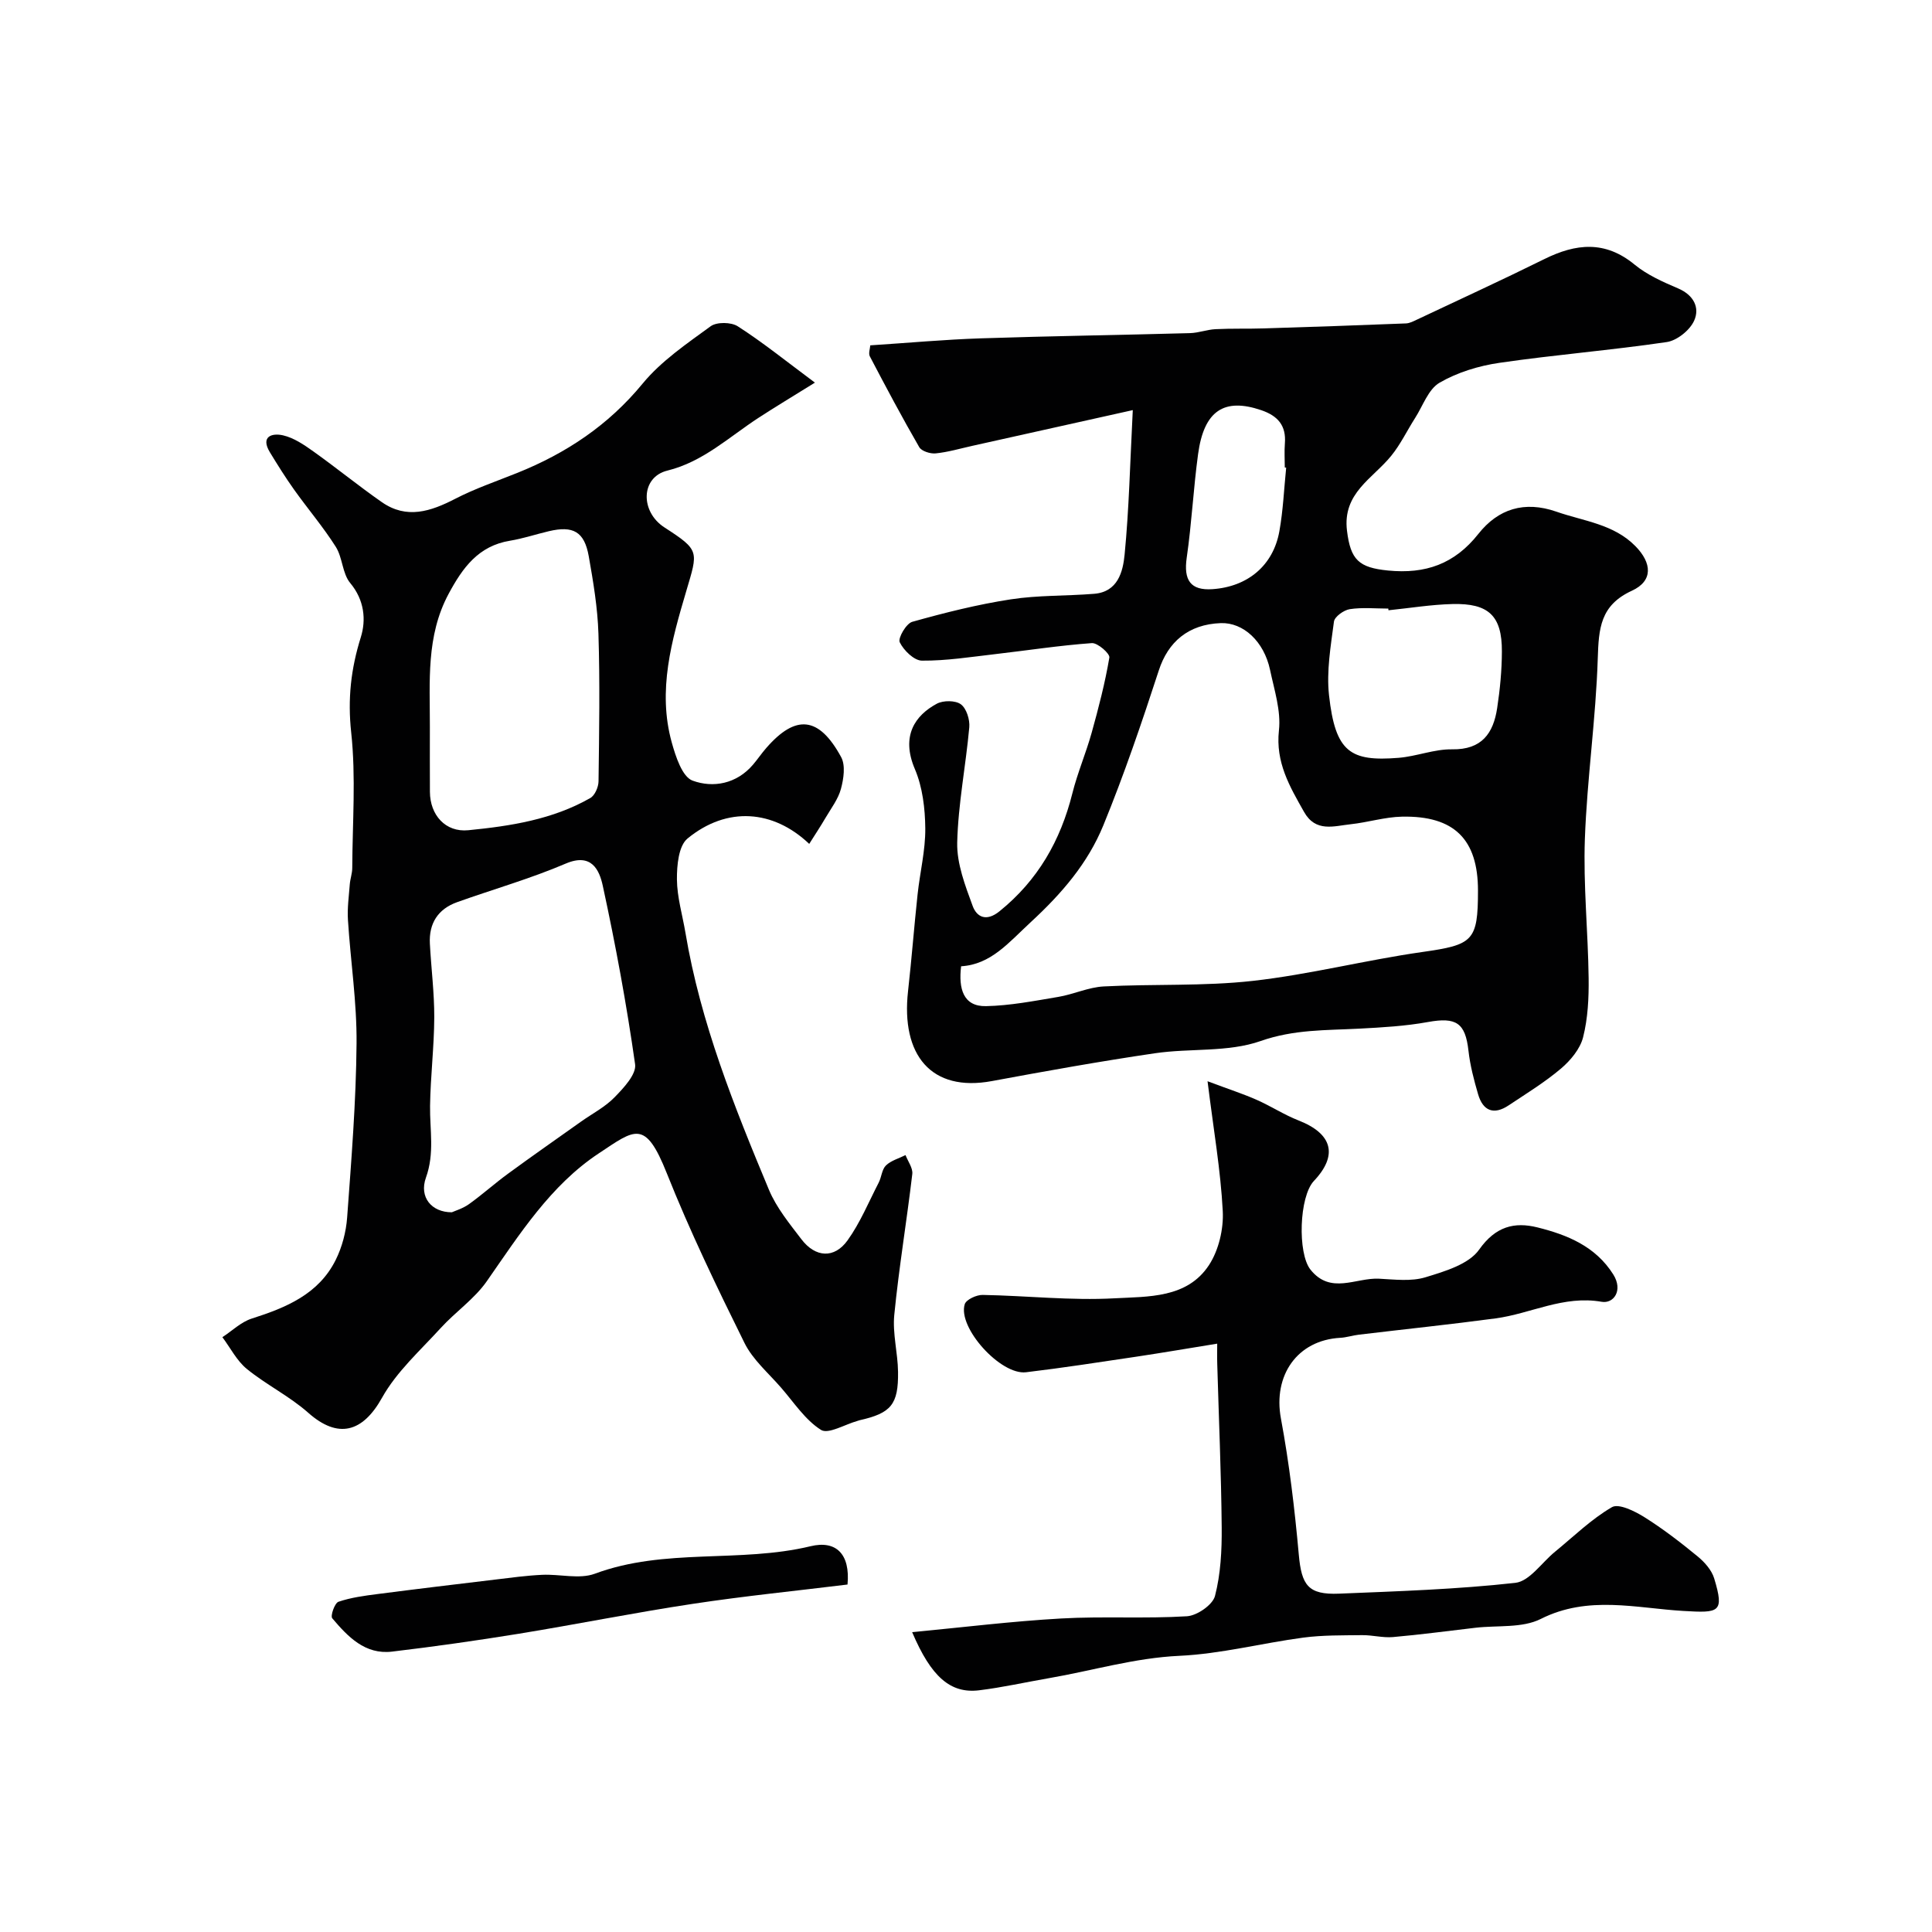
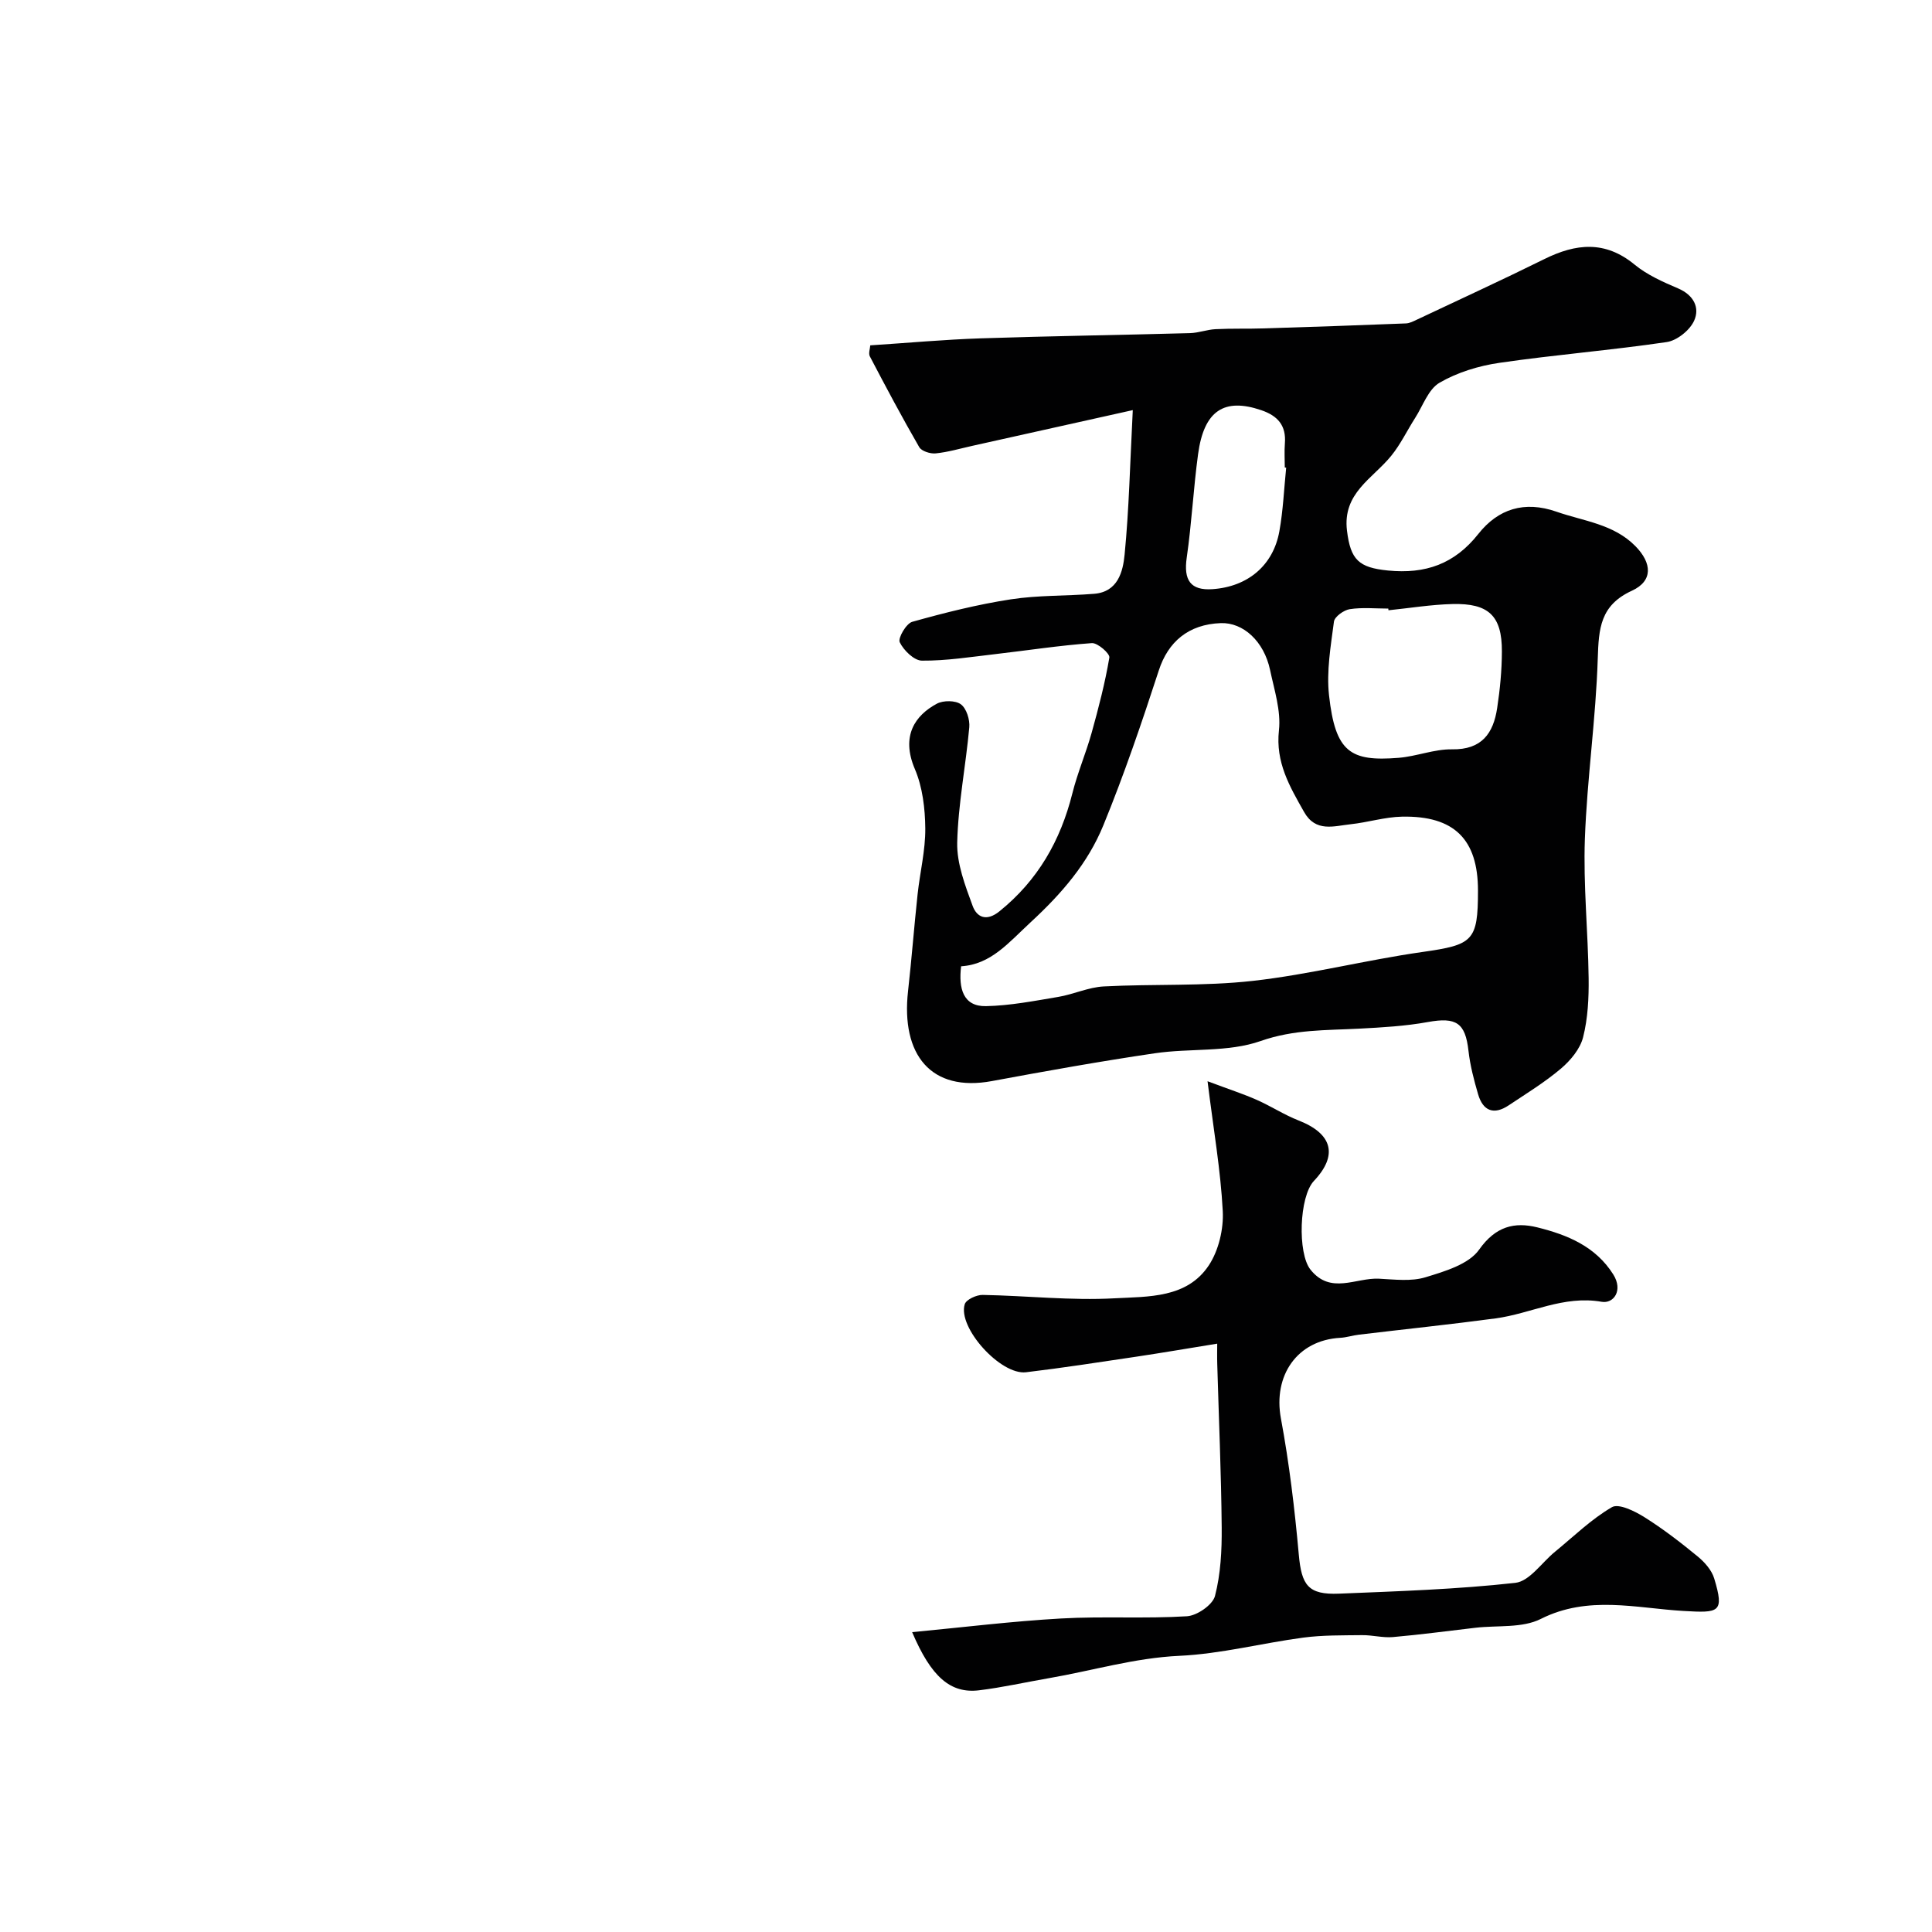
<svg xmlns="http://www.w3.org/2000/svg" enable-background="new 0 0 400 400" viewBox="0 0 400 400">
  <g fill="#010102">
    <path d="m234.53 84.91c-11.95 2.66-22.57 5.03-33.19 7.39-2.53.56-5.05 1.31-7.62 1.57-1.11.11-2.92-.46-3.4-1.29-3.57-6.18-6.92-12.48-10.23-18.8-.32-.62.05-1.6.09-2.28 7.74-.5 15.31-1.2 22.9-1.45 14.43-.48 28.87-.68 43.3-1.08 1.77-.05 3.51-.73 5.28-.82 3.35-.17 6.71-.05 10.06-.16 9.79-.3 19.58-.64 29.37-1.03.76-.03 1.54-.44 2.26-.78 8.81-4.16 17.66-8.22 26.39-12.54 6.54-3.24 12.58-3.88 18.68 1.14 2.6 2.14 5.87 3.59 9.01 4.93 3.24 1.38 4.54 4 3.32 6.69-.89 1.98-3.55 4.11-5.67 4.42-11.51 1.7-23.13 2.62-34.64 4.3-4.27.62-8.7 1.97-12.4 4.12-2.31 1.34-3.44 4.77-5.05 7.29-1.67 2.61-3.02 5.47-4.96 7.85-3.83 4.72-10.11 7.7-9.15 15.5.74 6.05 2.46 7.64 8.49 8.24 7.76.76 13.77-1.34 18.7-7.57 4.09-5.18 9.53-6.93 16.18-4.61 5.64 1.97 11.82 2.54 16.33 7.12 3.47 3.52 3.69 7.22-.71 9.24-6.58 3.02-6.87 7.84-7.07 14.01-.39 12.48-2.22 24.92-2.67 37.4-.34 9.58.66 19.19.78 28.8.05 4.09-.15 8.32-1.15 12.25-.61 2.41-2.6 4.8-4.58 6.48-3.35 2.84-7.14 5.15-10.81 7.6-3.09 2.07-5.34 1.18-6.35-2.3-.86-2.95-1.65-5.96-1.99-9-.65-5.78-2.54-7-8.39-5.94-4.68.85-9.48 1.12-14.23 1.37-6.86.36-13.5.14-20.4 2.56-6.76 2.38-14.62 1.46-21.92 2.54-11.27 1.66-22.5 3.67-33.7 5.75-12.65 2.36-18.87-5.45-17.39-18.61.75-6.68 1.26-13.38 1.98-20.07.49-4.55 1.63-9.09 1.59-13.63-.04-4.12-.56-8.54-2.16-12.29-2.94-6.9.1-11.14 4.56-13.53 1.33-.71 3.85-.7 4.97.13 1.16.86 1.88 3.17 1.74 4.75-.72 7.97-2.31 15.9-2.5 23.88-.1 4.36 1.65 8.9 3.2 13.12.83 2.26 2.78 3.33 5.53 1.12 7.96-6.41 12.66-14.65 15.11-24.43 1.06-4.24 2.81-8.31 3.99-12.53 1.43-5.14 2.78-10.33 3.67-15.59.14-.82-2.43-3.07-3.62-2.99-6.69.48-13.34 1.51-20.01 2.28-5.05.58-10.12 1.39-15.17 1.35-1.62-.01-3.78-2.12-4.6-3.81-.41-.85 1.34-3.88 2.59-4.23 6.7-1.88 13.5-3.59 20.38-4.65 5.68-.88 11.52-.68 17.28-1.15 4.92-.39 5.97-4.59 6.31-8.14.91-9.33 1.12-18.75 1.69-29.89zm-35.54 115.15c-.57 4.62.44 8.35 5.15 8.25 5-.1 9.99-1.08 14.95-1.91 3.18-.53 6.27-2.01 9.44-2.17 10.28-.54 20.66-.01 30.85-1.15 11.78-1.32 23.36-4.31 35.11-5.98 10.46-1.49 11.51-2.23 11.51-12.71 0-10.6-4.9-15.53-15.73-15.31-3.55.07-7.07 1.19-10.63 1.57-3.47.37-7.24 1.73-9.65-2.55-2.97-5.26-5.93-10.25-5.2-16.89.45-4.06-.97-8.38-1.84-12.52-1.26-5.92-5.55-9.84-10.19-9.68-6.73.24-10.93 3.9-12.84 9.79-3.52 10.8-7.19 21.59-11.49 32.09-3.21 7.83-8.55 14.05-14.99 20-4.66 4.31-8.26 8.78-14.45 9.17zm88.48-73.71c-.01-.12-.03-.23-.04-.35-2.66 0-5.37-.28-7.97.12-1.24.19-3.15 1.56-3.28 2.58-.66 5.05-1.57 10.25-1.02 15.25 1.31 11.81 4.42 13.75 14.4 12.95 3.72-.3 7.4-1.82 11.08-1.76 6.15.1 8.54-3.31 9.33-8.53.59-3.88.97-7.82.98-11.74.03-7.4-2.77-10-10.23-9.81-4.43.11-8.84.84-13.25 1.29zm-21.18-29.53c-.1-.01-.19-.02-.29-.03 0-1.66-.11-3.33.02-4.98.3-3.72-1.47-5.72-4.9-6.89-7.67-2.61-11.85.09-13.07 9.1-.97 7.12-1.32 14.32-2.35 21.43-.68 4.68.79 6.84 5.33 6.53 7.29-.5 12.58-4.89 13.85-11.99.78-4.33.96-8.77 1.41-13.17z" />
-     <path d="m168.72 79.22c-4.81 2.99-8.28 5.07-11.67 7.28-6.1 3.97-11.48 9.11-18.87 10.93-5.56 1.36-5.66 8.51-.61 11.77 7.36 4.76 6.96 4.9 4.51 13.19-3.02 10.21-5.99 20.57-3 31.33.81 2.91 2.17 7.12 4.31 7.9 4.25 1.56 9.1.69 12.5-3.29.96-1.12 1.78-2.35 2.75-3.46 6.12-7.03 10.92-6.57 15.51 1.88.93 1.71.52 4.49-.04 6.57-.57 2.13-2.04 4.04-3.19 6-1.07 1.83-2.25 3.6-3.38 5.4-7.44-7.08-17.03-7.82-25.2-1.11-1.85 1.52-2.21 5.57-2.19 8.45.03 3.7 1.15 7.39 1.77 11.09 3.12 18.59 10.09 35.95 17.29 53.2 1.55 3.7 4.24 6.98 6.71 10.22 2.89 3.8 6.82 4.06 9.56.23 2.62-3.65 4.37-7.93 6.45-11.96.59-1.15.65-2.73 1.5-3.55 1.06-1.02 2.68-1.45 4.05-2.14.5 1.31 1.55 2.69 1.4 3.92-1.15 9.74-2.77 19.42-3.73 29.17-.38 3.86.73 7.84.78 11.78.09 6.79-1.45 8.56-7.98 10.03-.16.04-.31.11-.47.15-2.56.71-6 2.8-7.51 1.84-3.27-2.07-5.59-5.67-8.23-8.71-2.63-3.04-5.88-5.8-7.61-9.3-5.71-11.54-11.32-23.17-16.08-35.13-4.48-11.26-6.57-9.08-14.09-4.1-9.97 6.6-16.4 16.75-23.17 26.46-2.56 3.67-6.49 6.34-9.55 9.7-4.24 4.65-9.13 9.03-12.14 14.42-4.01 7.2-9.11 8.59-15.28 3.12-3.87-3.43-8.68-5.79-12.71-9.07-2.09-1.7-3.4-4.36-5.07-6.58 2.01-1.31 3.86-3.14 6.07-3.85 7.12-2.27 13.85-5.04 17.39-12.14 1.33-2.67 2.15-5.8 2.37-8.77.88-12 1.85-24.01 1.95-36.03.08-8.52-1.24-17.04-1.78-25.57-.16-2.45.19-4.94.38-7.41.09-1.14.51-2.26.51-3.38.04-9.36.78-18.81-.22-28.06-.75-6.93-.06-13.15 1.99-19.7 1.12-3.58.76-7.7-2.19-11.23-1.64-1.96-1.57-5.26-2.99-7.5-2.61-4.12-5.81-7.87-8.65-11.86-1.77-2.49-3.39-5.08-4.98-7.69-2.03-3.34.47-4.04 2.7-3.53 2.24.51 4.37 1.96 6.3 3.34 4.79 3.41 9.34 7.13 14.16 10.49 5.15 3.59 10.12 1.93 15.2-.69 4.1-2.12 8.52-3.62 12.82-5.35 10.15-4.07 18.88-9.87 25.97-18.49 3.85-4.68 9.13-8.26 14.09-11.88 1.26-.92 4.25-.88 5.62.01 5.1 3.27 9.8 7.06 15.97 11.66zm-75.17 171.77c.66-.3 2.26-.77 3.54-1.68 2.79-2 5.35-4.31 8.12-6.33 4.97-3.64 10.02-7.16 15.04-10.73 2.36-1.68 5.04-3.05 7.02-5.1 1.87-1.92 4.52-4.75 4.22-6.81-1.76-12.39-4.04-24.72-6.69-36.95-.7-3.22-2.3-6.89-7.68-4.59-7.29 3.12-14.98 5.3-22.47 7.98-3.97 1.42-5.87 4.39-5.65 8.59.27 5.1.93 10.2.91 15.29-.03 6.1-.78 12.19-.87 18.29-.07 4.97.97 9.82-.86 14.88-1.43 4.01 1.14 7.17 5.37 7.16zm-4.55-100.52c0 4.5-.02 9 .01 13.49.03 4.79 3.22 8.39 7.94 7.93 8.74-.86 17.47-2.21 25.27-6.67.94-.54 1.69-2.27 1.7-3.46.13-10.19.3-20.38-.02-30.56-.17-5.37-1.07-10.75-2.01-16.06-.91-5.07-3.22-6.35-8.25-5.16-2.69.63-5.33 1.52-8.05 1.97-6.55 1.07-9.81 5.6-12.71 11-4.7 8.76-3.86 18.17-3.88 27.52z" />
    <path d="m188.85 337.92c10.6-1.01 20.69-2.26 30.83-2.83 8.67-.49 17.39.07 26.06-.46 2.1-.13 5.33-2.36 5.81-4.2 1.18-4.55 1.43-9.44 1.39-14.19-.1-11.27-.6-22.53-.92-33.79-.05-1.58-.01-3.16-.01-4.26-6.12.99-11.43 1.9-16.76 2.7-7.6 1.13-15.19 2.31-22.82 3.22-5.27.63-14.21-9.27-12.69-14.09.31-.97 2.45-1.95 3.72-1.92 9.1.16 18.23 1.2 27.29.7 6.96-.38 15.04.02 19.56-6.88 2.01-3.07 3.04-7.47 2.85-11.17-.44-8.46-1.91-16.86-3.15-26.89 4.53 1.7 7.39 2.62 10.13 3.83 2.97 1.31 5.73 3.12 8.74 4.3 6.99 2.74 8.19 7.18 3.15 12.51-3.07 3.26-3.4 14.97-.72 18.35 4.17 5.25 9.42 1.65 14.18 1.89 3.21.16 6.66.61 9.62-.29 4-1.22 8.98-2.68 11.13-5.73 3.41-4.83 7.32-5.78 12.07-4.6 6.16 1.53 12.03 3.91 15.7 9.74 2.09 3.32.07 6.1-2.41 5.66-7.89-1.38-14.65 2.46-21.97 3.44-9.41 1.26-18.86 2.24-28.29 3.37-1.29.15-2.56.58-3.85.65-8.93.49-13.94 7.8-12.29 16.7 1.73 9.3 2.85 18.74 3.7 28.17.57 6.36 1.93 8.36 8.33 8.1 12.19-.5 24.4-.89 36.51-2.24 2.94-.33 5.47-4.21 8.21-6.44 3.88-3.17 7.51-6.75 11.79-9.23 1.4-.81 4.72.82 6.71 2.07 3.86 2.42 7.5 5.23 11.03 8.13 1.44 1.18 2.91 2.84 3.43 4.57 2.14 7.09 1.03 7.15-6.38 6.72-9.76-.57-19.72-3.29-29.52 1.65-3.84 1.94-8.98 1.3-13.53 1.83-5.7.66-11.39 1.43-17.1 1.93-2.1.18-4.26-.43-6.38-.4-4.06.05-8.15-.02-12.16.51-8.57 1.14-17.06 3.37-25.65 3.77-9.29.43-18.03 3.08-27.03 4.63-4.82.83-9.61 1.92-14.46 2.51-5.92.71-9.91-2.77-13.85-12.04z" />
-     <path d="m175.47 328.06c-10.46 1.29-21.29 2.37-32.04 4-12.07 1.82-24.05 4.24-36.09 6.2-8.7 1.41-17.43 2.65-26.18 3.69-5.59.66-9.15-3.1-12.37-6.9-.42-.49.5-3.15 1.28-3.42 2.58-.88 5.37-1.25 8.1-1.6 8.1-1.05 16.21-2.02 24.31-2.99 3.25-.39 6.5-.84 9.76-.99 3.65-.18 7.7.96 10.92-.23 14.5-5.39 29.98-2.16 44.66-5.69 5.29-1.28 8.24 1.62 7.65 7.93z" />
  </g>
</svg>